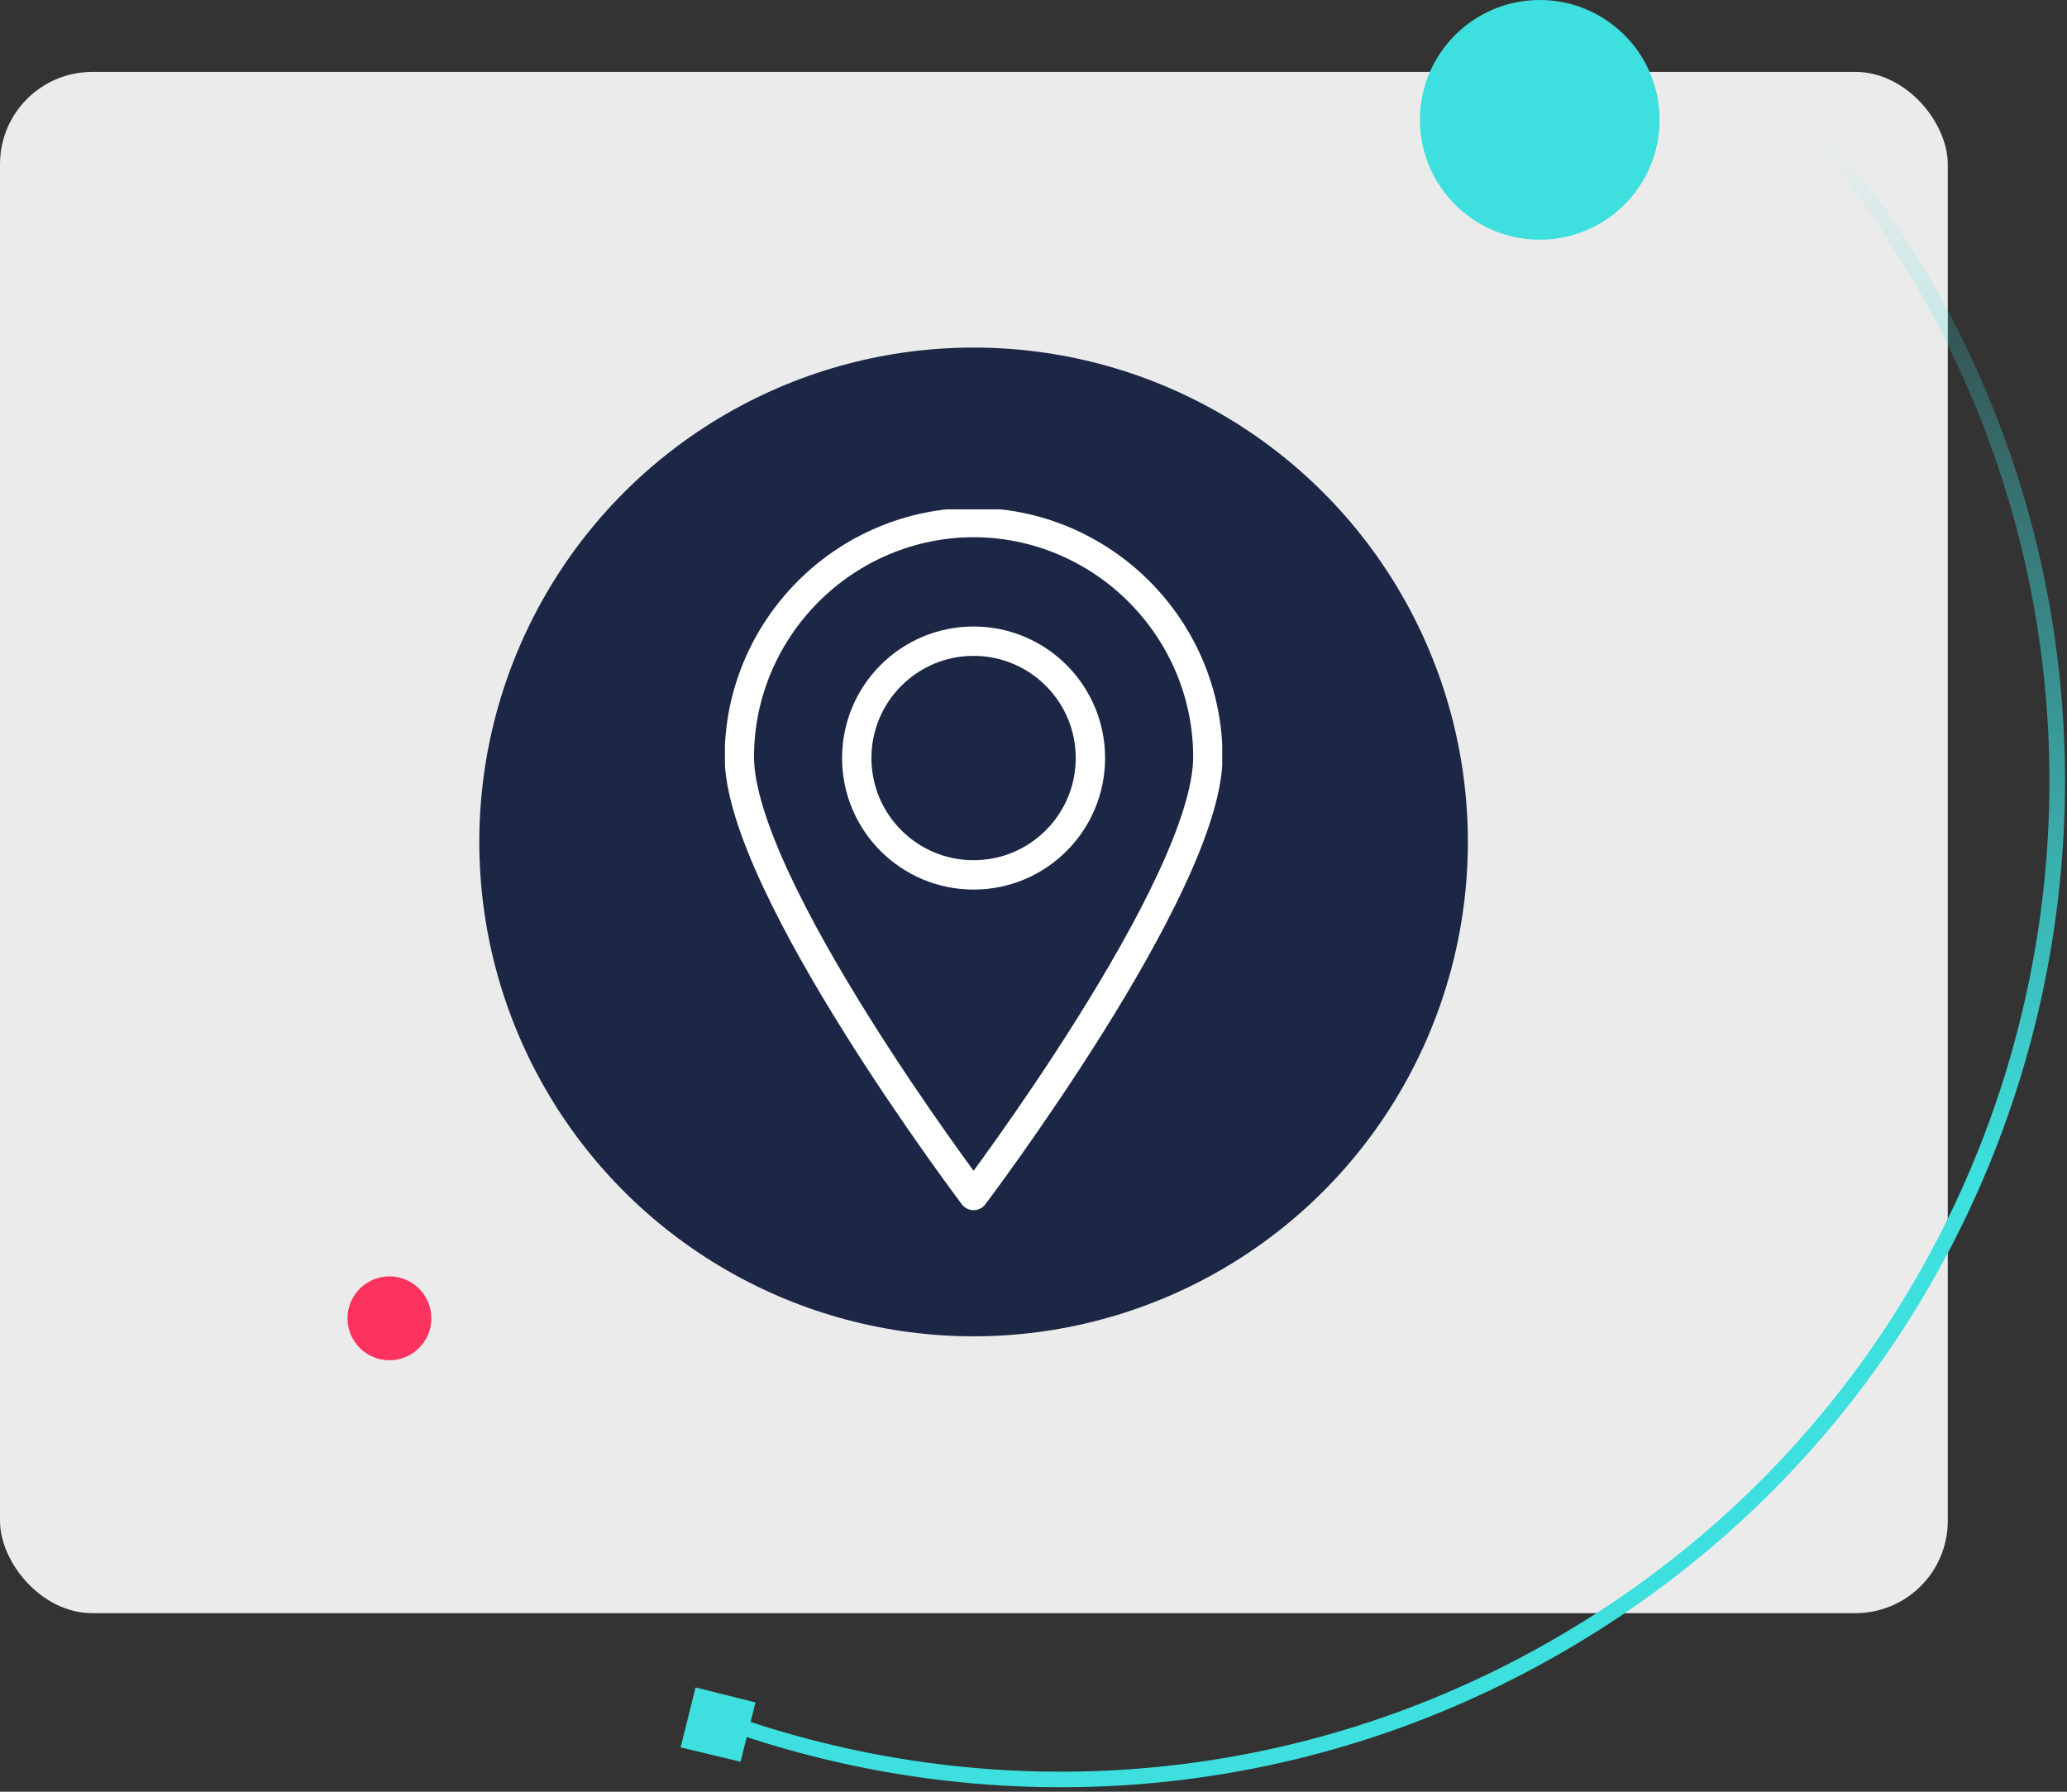
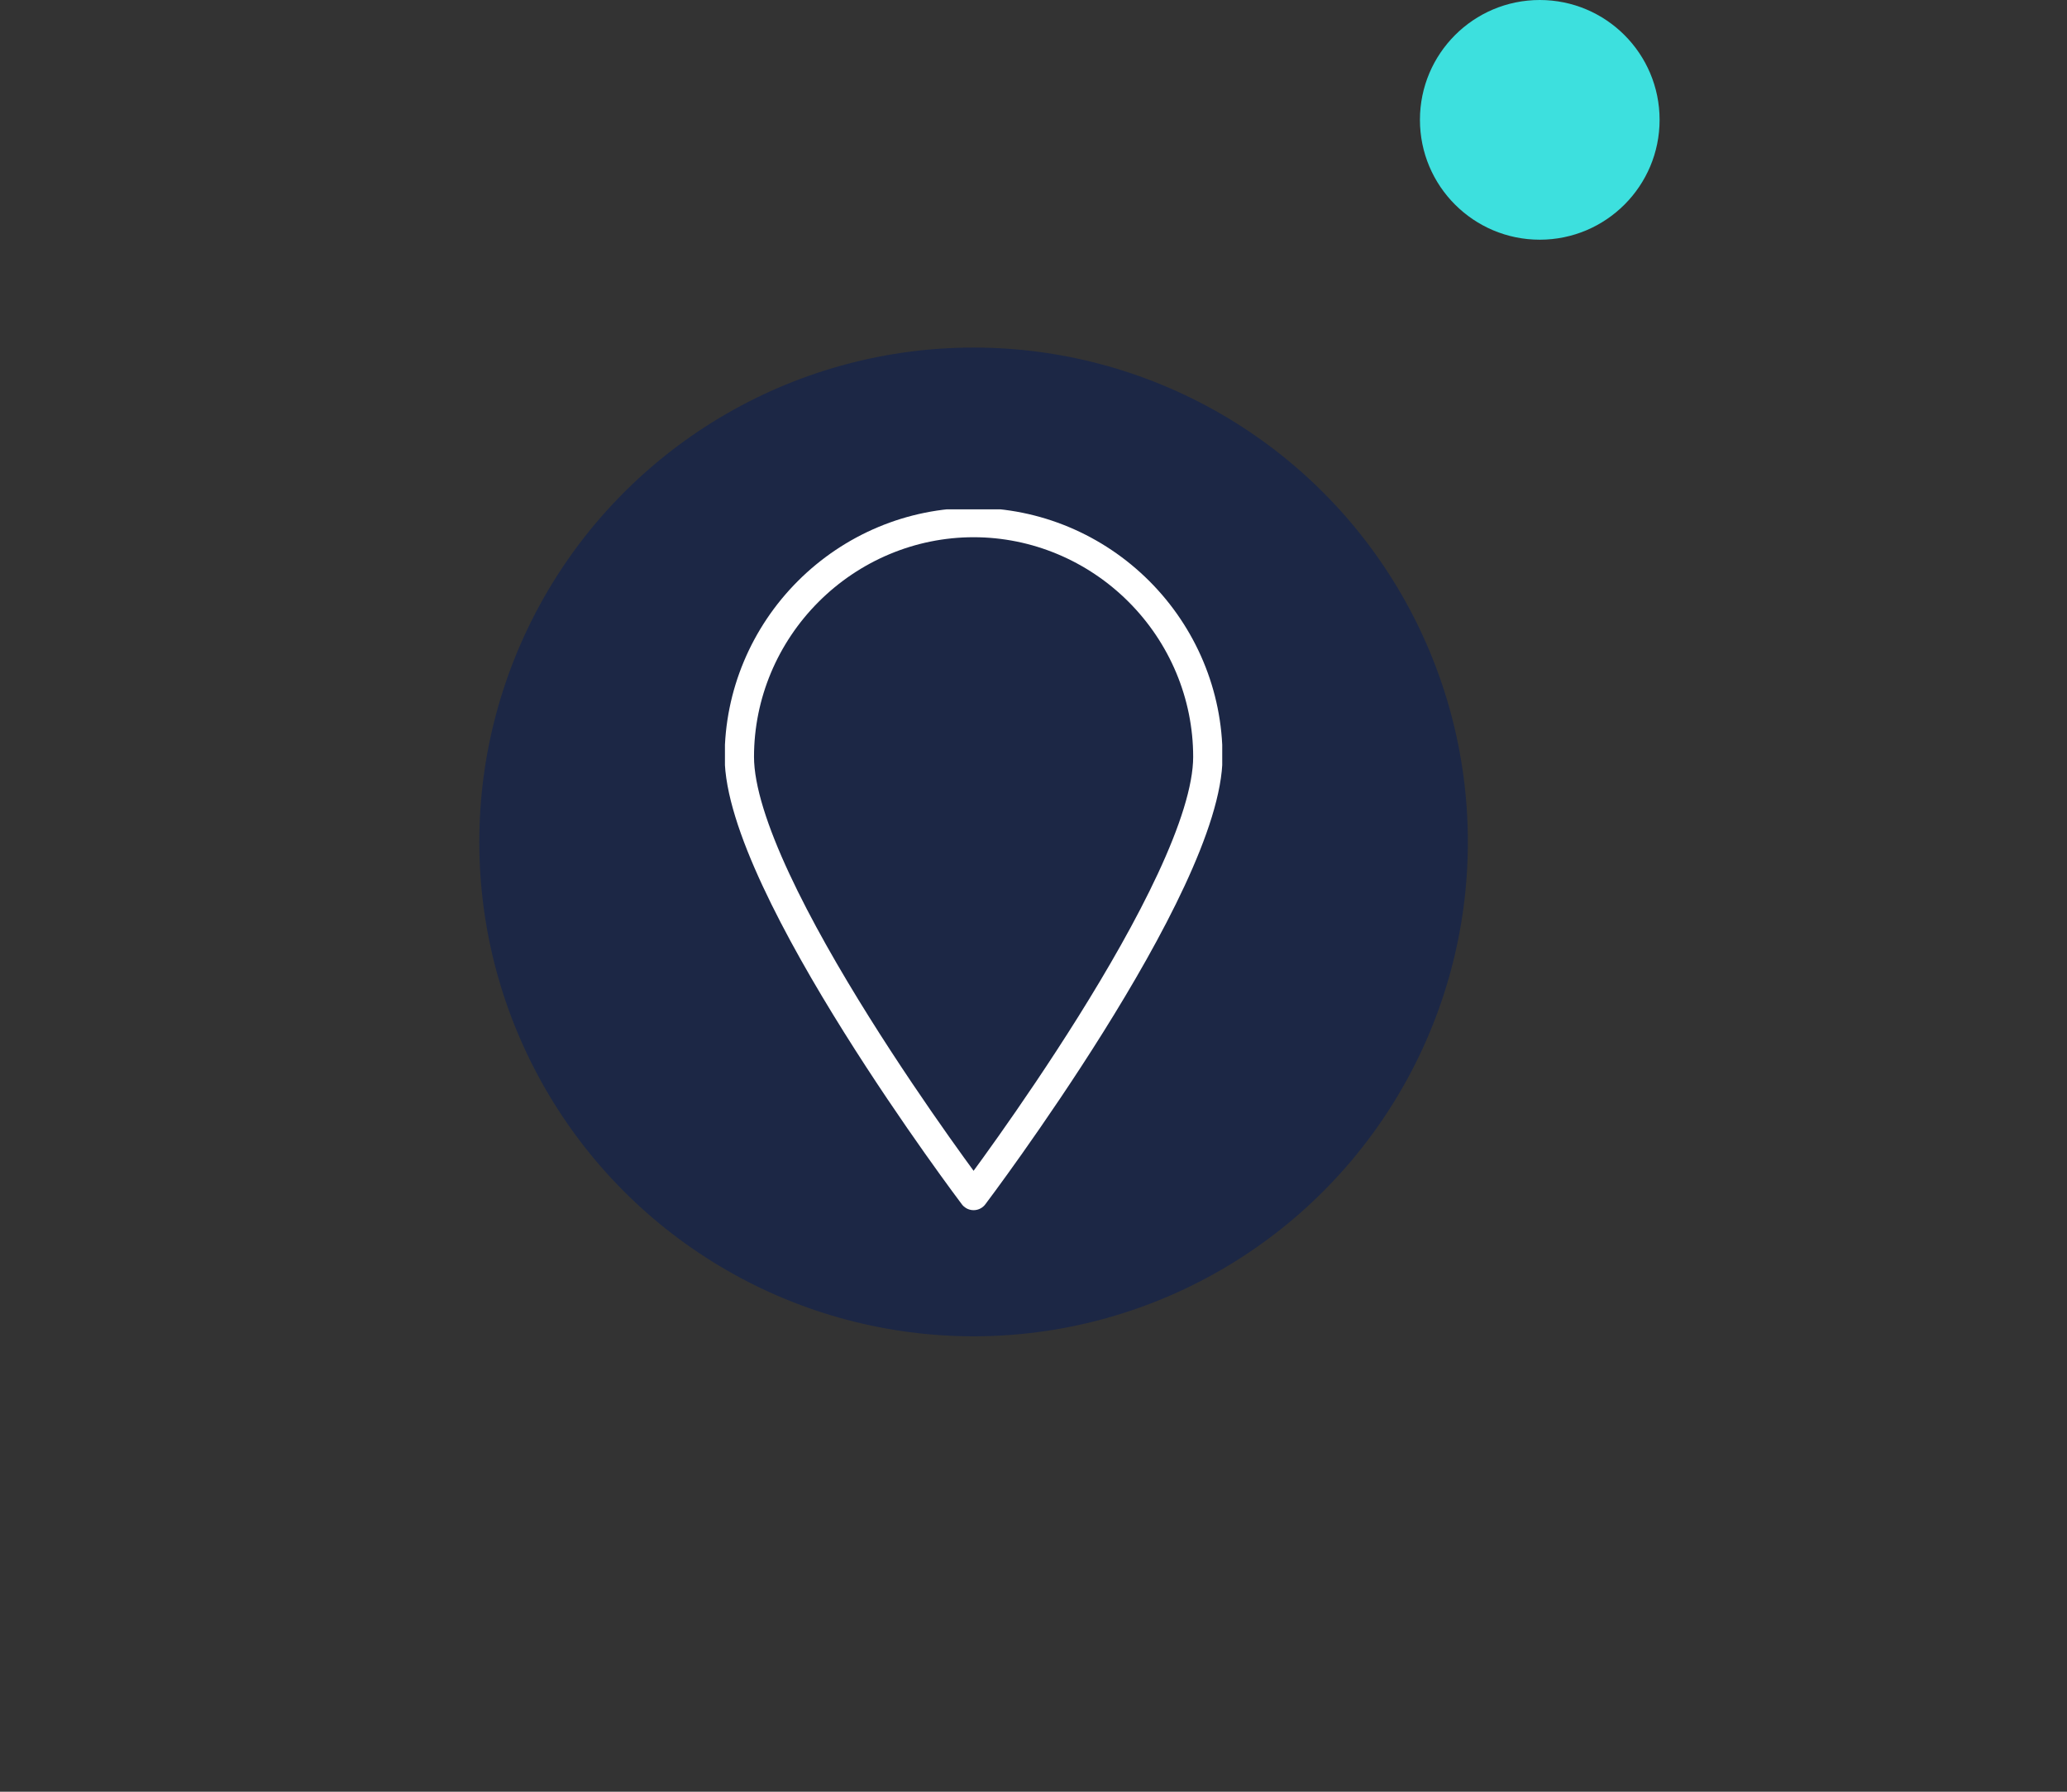
<svg xmlns="http://www.w3.org/2000/svg" width="345" height="299">
  <rect width="100%" height="100%" fill="#333333" stroke="none" />
  <defs>
    <clipPath id="A">
      <path d="m121 85h83v117.18h-83z" />
    </clipPath>
    <linearGradient id="B" x1="122.5" y1="288.4" x2="85.5" y2="-60.3" gradientUnits="userSpaceOnUse">
      <stop offset=".2" stop-color="#3de0de" />
      <stop offset=".7" stop-color="#3de0de" stop-opacity="0" />
    </linearGradient>
  </defs>
-   <rect y="12" width="325.1" height="257.2" rx="15.4" fill="#ebebeb" />
  <circle cx="162.5" cy="140.5" r="82.5" fill="#1c2745" />
  <g clip-path="url(#A)" fill="none" stroke="#fff" stroke-linejoin="round" stroke-width="4.9">
    <path d="M201.6 126.3c0 21.5-39.1 73.2-39.1 73.2s-39.1-51.7-39.1-73.2c0-10.4 4.2-20.3 11.5-27.6s17.2-11.5 27.6-11.5 20.3 4.2 27.6 11.5 11.5 17.2 11.5 27.6z" />
-     <circle cx="162.5" cy="126.5" r="19.5" />
  </g>
-   <path d="m126.1 284.1l-2.5 9.9-10-2.4 2.5-10z" fill="#3de0de" />
-   <path d="m91.4-12.3c78.8-47.2 181-21.6 228.3 57.2 47.2 78.9 21.6 181.1-57.2 228.3-43.5 26.1-94 30-138.5 15.1" fill="none" stroke="url(#B)" stroke-width="2.6" />
  <circle cx="257" cy="20" r="20" fill="#3de0de" />
-   <circle cx="65" cy="220" r="7" fill="#fc335f" />
</svg>